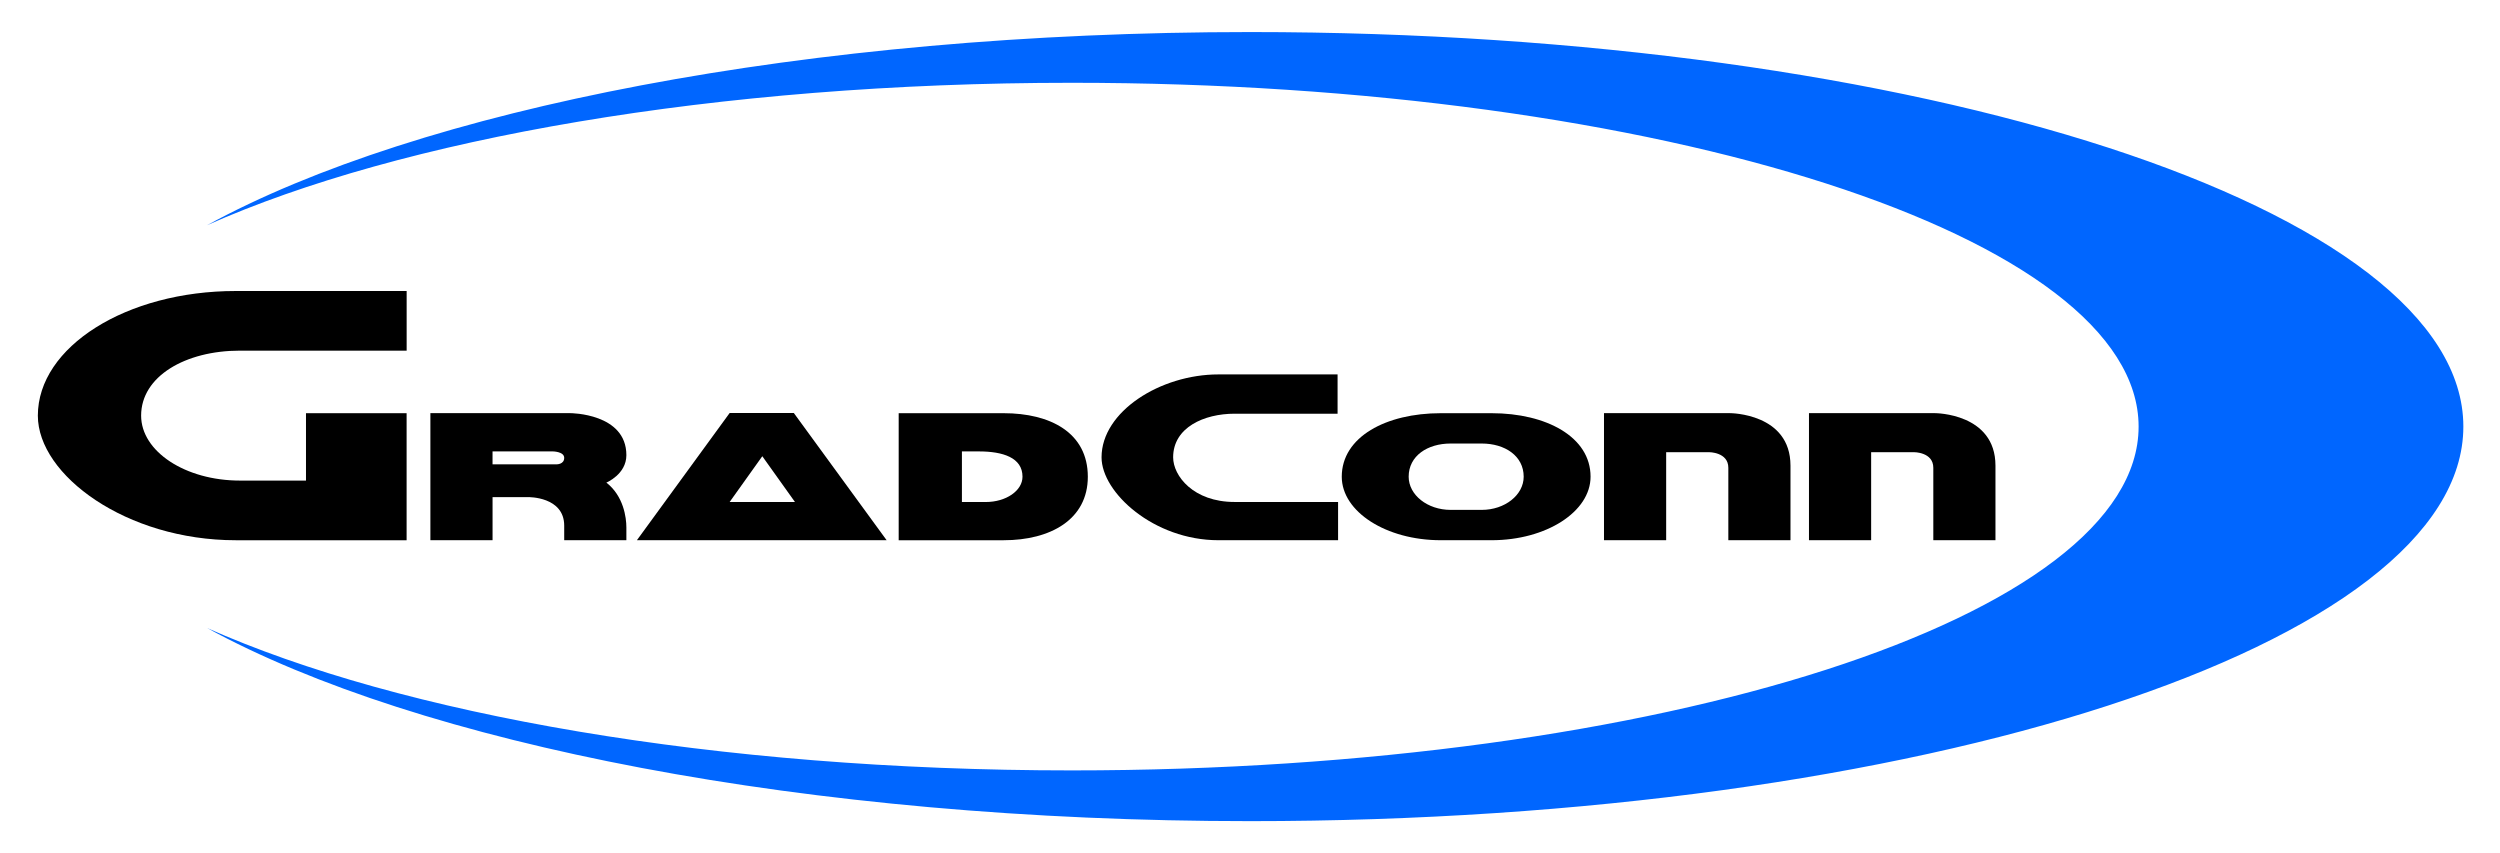
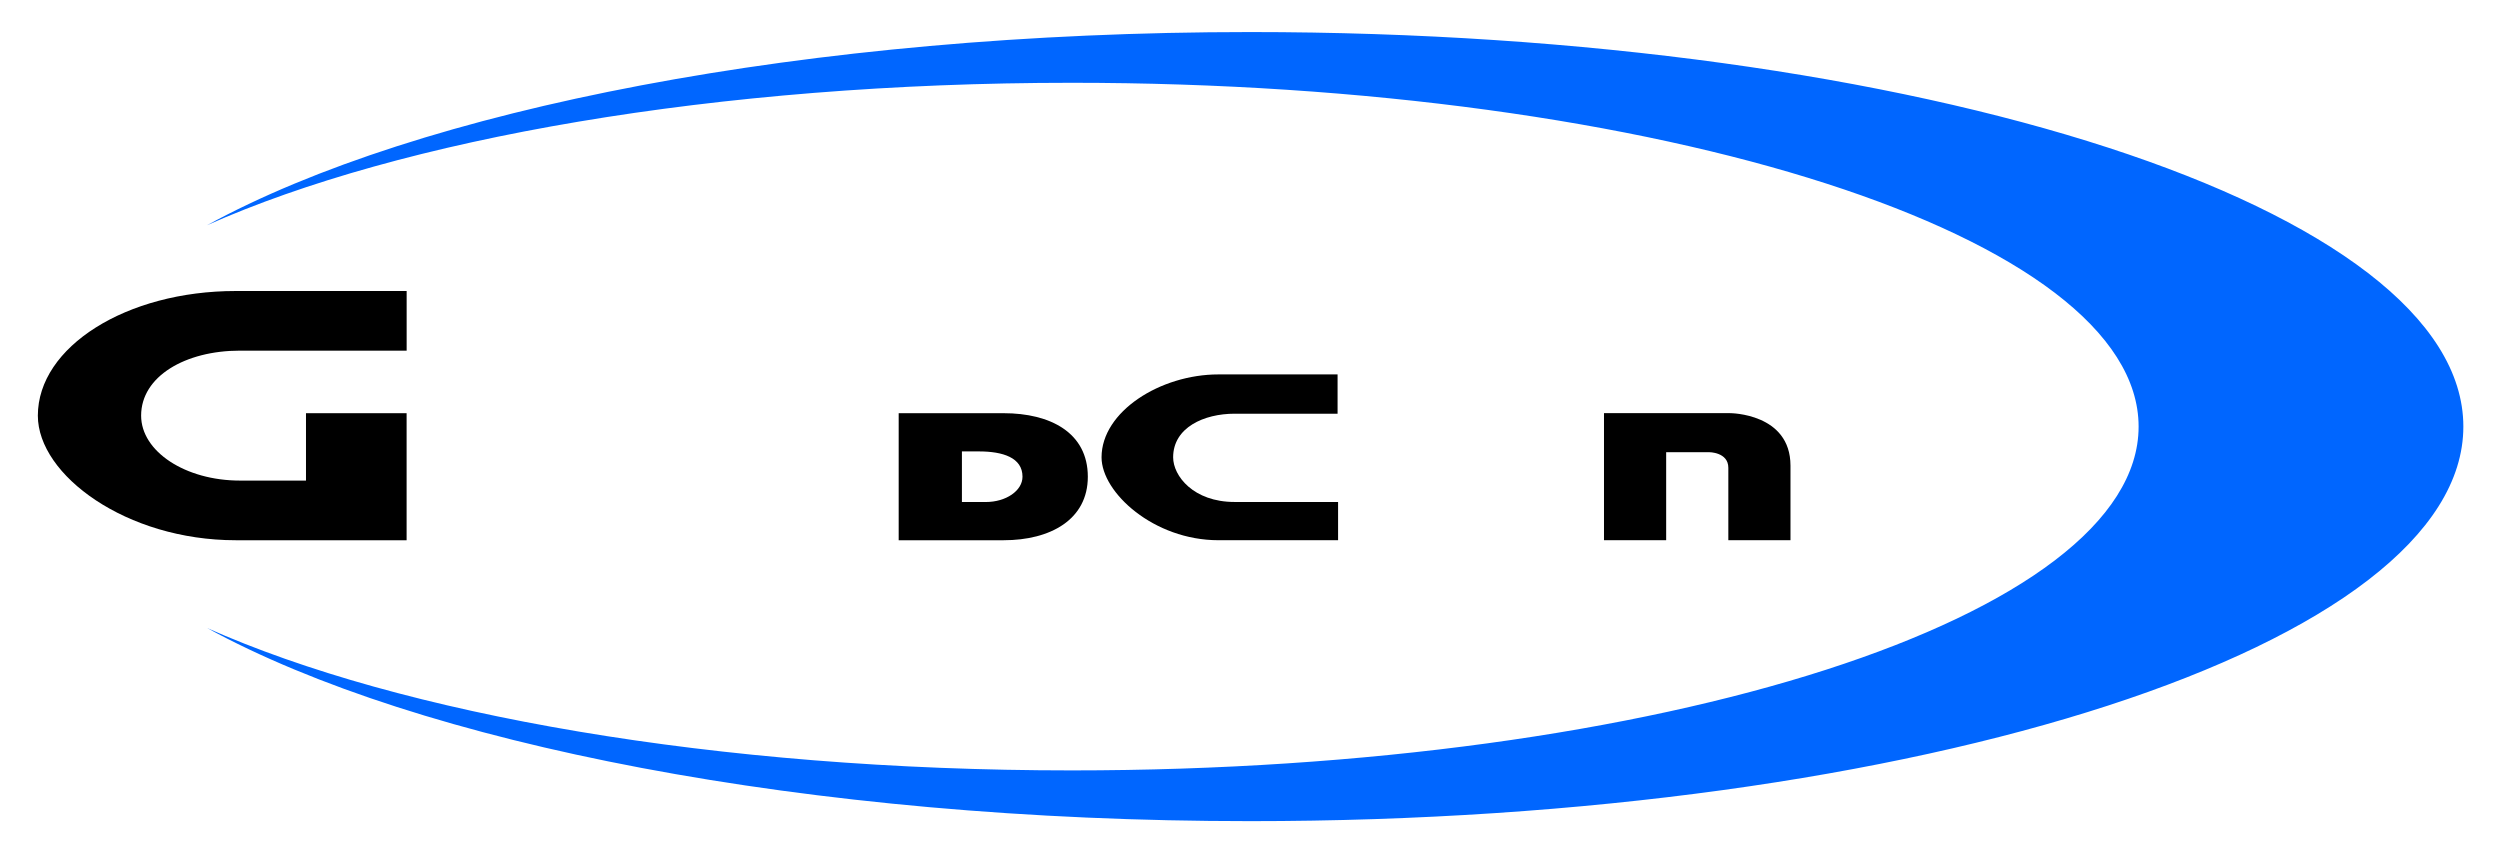
<svg xmlns="http://www.w3.org/2000/svg" width="129" height="44" viewBox="0 0 129 44" fill="none">
  <path d="M64.517 1.654C41.618 1.654 21.592 5.655 10.68 11.623C20.682 7.169 36.941 4.272 55.301 4.272C85.705 4.272 110.352 12.215 110.352 22.013C110.352 31.81 85.705 39.753 55.301 39.753C36.941 39.753 20.682 36.856 10.68 32.403C21.592 38.372 41.618 42.371 64.517 42.371C99.086 42.371 127.109 33.255 127.109 22.011C127.109 10.77 99.085 1.654 64.517 1.654Z" fill="#0066FF" />
  <path d="M20.983 27.876H12.161C6.523 27.876 1.953 24.518 1.953 21.446C1.953 17.895 6.523 15.016 12.161 15.016H20.983V18.093H12.382C9.565 18.093 7.282 19.418 7.282 21.446C7.282 23.297 9.565 24.798 12.382 24.798H15.789V21.321H20.981V27.876H20.983Z" fill="black" />
-   <path d="M31.288 24.902C31.288 24.902 32.321 24.475 32.321 23.486C32.321 21.319 29.43 21.319 29.43 21.319H22.208V27.874H25.416V25.652H27.265C27.265 25.652 29.113 25.621 29.113 27.124V27.874H32.321C32.321 27.874 32.321 27.728 32.321 27.216C32.321 26.706 32.178 25.595 31.288 24.902ZM28.728 23.959H25.415V23.292H28.508C28.508 23.292 29.113 23.292 29.113 23.625C29.113 23.964 28.728 23.959 28.728 23.959Z" fill="black" />
-   <path d="M40.962 21.312H37.649L32.864 27.875H45.75L40.962 21.312ZM39.335 23.541L41.02 25.903H37.649L39.335 23.541Z" fill="black" />
  <path d="M51.789 21.321H46.372V27.876H51.791C54.188 27.876 56.132 26.82 56.132 24.599C56.131 22.319 54.187 21.321 51.789 21.321ZM50.867 25.904H49.635V23.293H50.506C51.748 23.293 52.761 23.612 52.761 24.598C52.761 25.319 51.913 25.904 50.867 25.904Z" fill="black" />
  <path d="M69.017 19.32H62.868C59.877 19.32 56.84 21.236 56.84 23.598C56.84 25.417 59.539 27.875 62.868 27.875H69.045V25.902H63.705C61.578 25.902 60.534 24.555 60.534 23.598C60.534 22.056 62.131 21.347 63.705 21.347H69.019V19.32H69.017Z" fill="black" />
-   <path d="M76.968 21.321H74.341C71.52 21.321 69.235 22.543 69.235 24.598C69.235 26.402 71.521 27.875 74.341 27.875H76.968C79.788 27.875 82.073 26.402 82.073 24.598C82.075 22.543 79.788 21.321 76.968 21.321ZM76.457 26.31H74.853C73.657 26.31 72.687 25.541 72.687 24.598C72.687 23.524 73.656 22.886 74.853 22.886H76.457C77.652 22.886 78.622 23.523 78.622 24.598C78.621 25.541 77.652 26.31 76.457 26.31Z" fill="black" />
  <path d="M92.389 24.027C92.389 21.321 89.275 21.319 89.275 21.319H82.766V27.874H85.974V23.332H88.177C88.177 23.332 89.182 23.322 89.182 24.138V27.874H92.389C92.389 27.875 92.389 24.538 92.389 24.027Z" fill="black" />
-   <path d="M102.966 24.027C102.966 21.321 99.852 21.319 99.852 21.319H93.343V27.874H96.551V23.332H98.753C98.753 23.332 99.759 23.322 99.759 24.138V27.874H102.966C102.966 27.875 102.966 24.538 102.966 24.027Z" fill="black" />
</svg>